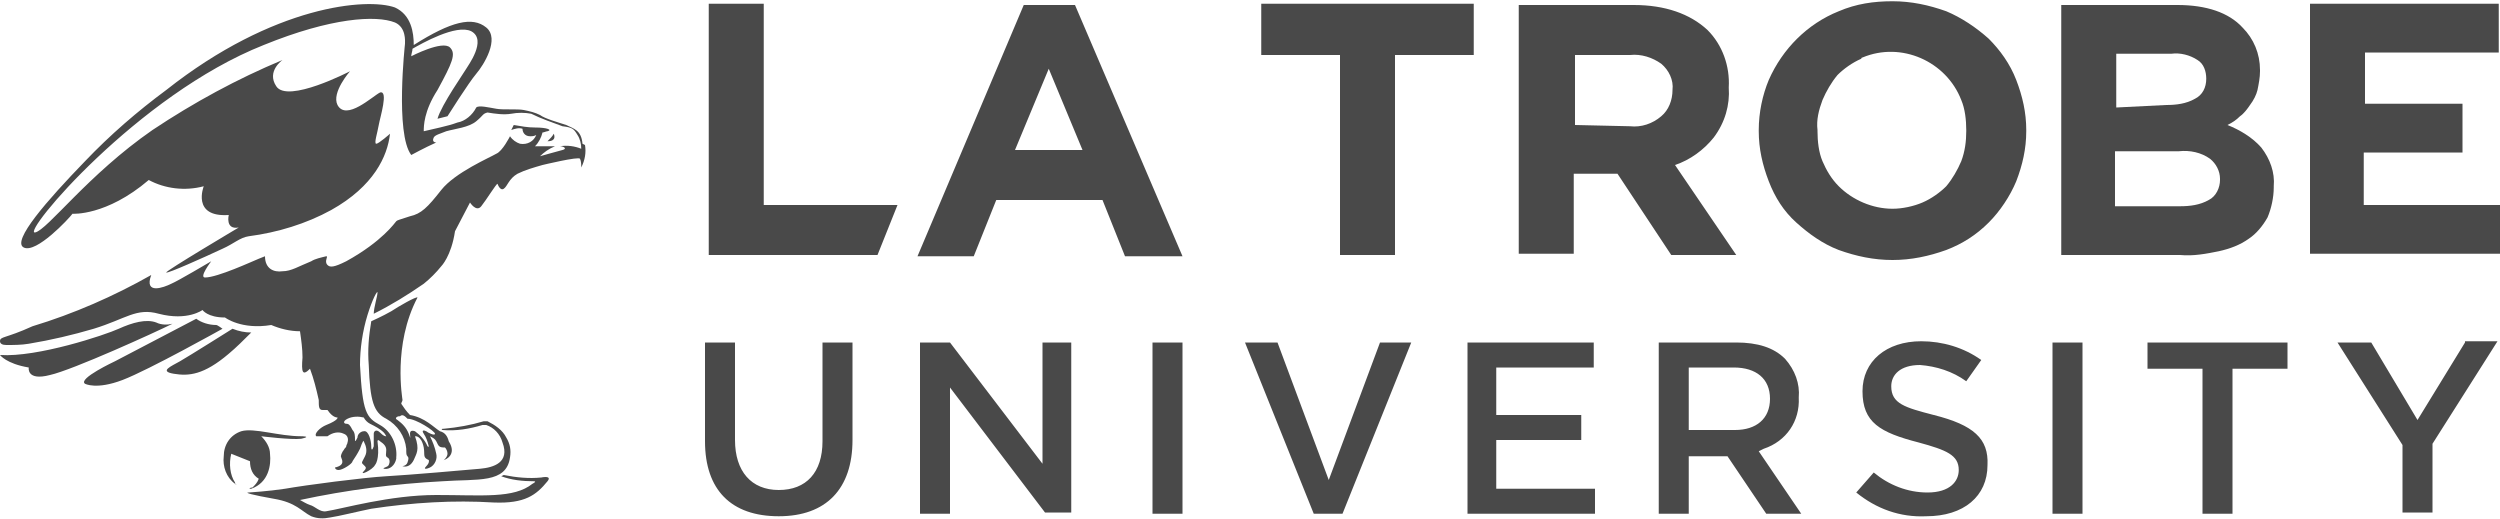
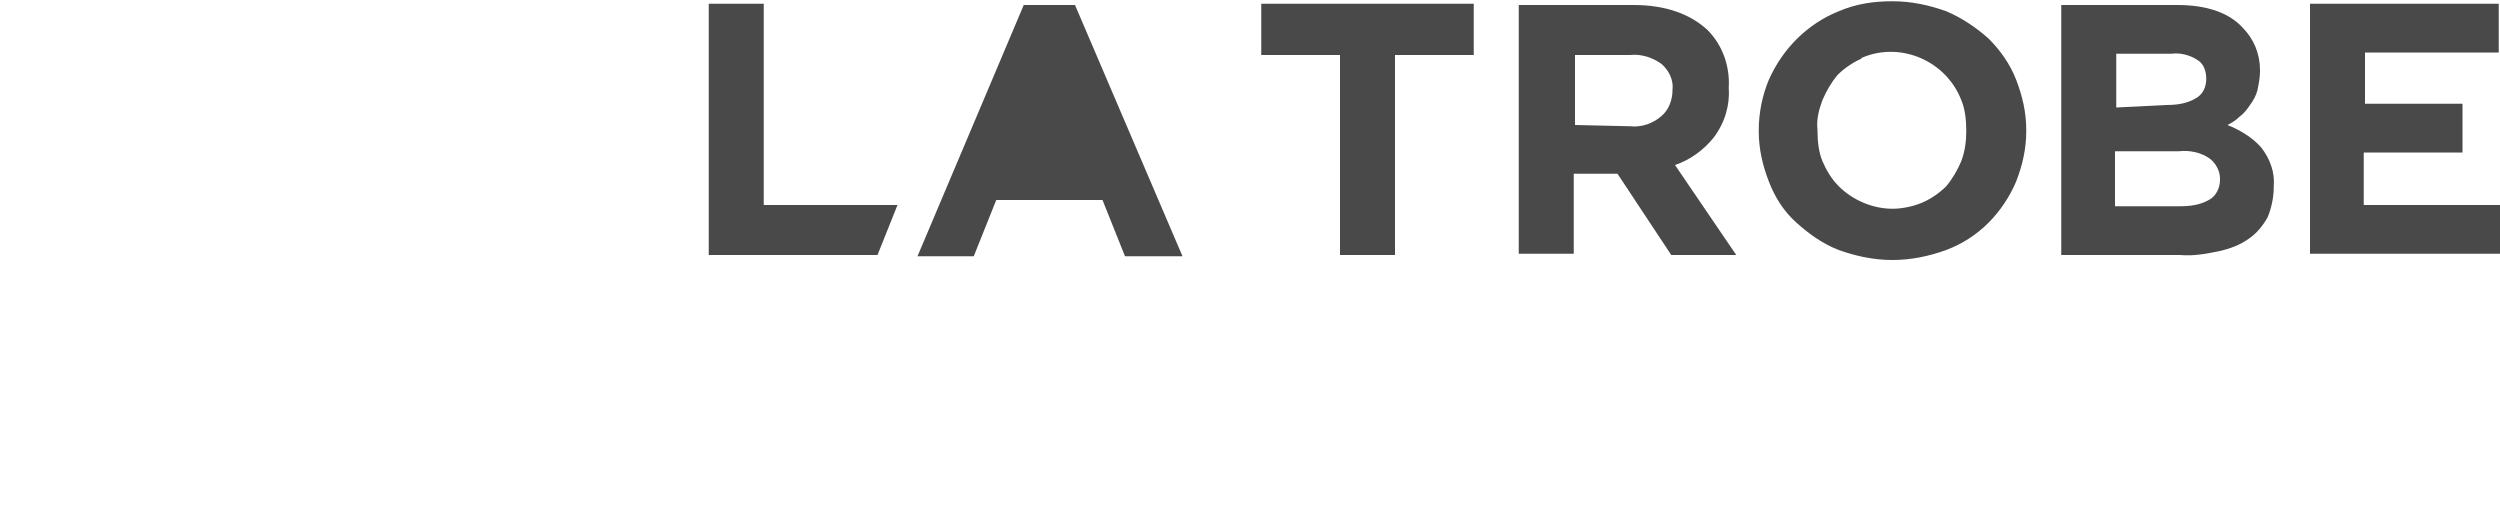
<svg xmlns="http://www.w3.org/2000/svg" xmlns:ns1="http://sodipodi.sourceforge.net/DTD/sodipodi-0.dtd" version="1.1" id="svg1274" ns1:docname="optusBL.svg" x="0px" y="0px" viewBox="0 0 200 41.5" style="enable-background:new 0 0 200 41.5;" xml:space="preserve">
  <style type="text/css">
	.st0{fill:#494949;}
	.st1{fill:#969696;}
</style>
  <g>
-     <path class="st0" d="M56.7,0.3v20.1h13.5l1.6-4H61.1V0.3L56.7,0.3L56.7,0.3z M86.6,12l-2.7-6.5L81.2,12H86.6z M81.9,0.4H86   l8.6,20.1H90l-1.8-4.5h-8.5l-1.8,4.5h-4.5L81.9,0.4z M107.2,4.4h-6.3V0.3h17v4.1h-6.3v16h-4.4V4.4L107.2,4.4z M130.4,10.1   c0.9,0.1,1.8-0.2,2.5-0.8c0.6-0.5,0.9-1.3,0.9-2.1V7.2c0.1-0.8-0.3-1.6-0.9-2.1c-0.7-0.5-1.6-0.8-2.5-0.7h-4.4V10L130.4,10.1   L130.4,10.1z M121.5,0.4h9.2c2.5,0,4.5,0.7,5.9,2c1.2,1.2,1.8,2.9,1.7,4.6V7c0.1,1.4-0.3,2.8-1.2,4c-0.8,1-1.9,1.8-3.1,2.2l4.9,7.2   h-5.2l-4.3-6.5h-3.5v6.4h-4.4V0.4z M151.4,16.7c0.8,0,1.7-0.2,2.4-0.5c0.7-0.3,1.4-0.8,1.9-1.3c0.5-0.6,0.9-1.3,1.2-2   c0.3-0.8,0.4-1.6,0.4-2.4v-0.1c0-0.8-0.1-1.7-0.4-2.4c-1.2-3.1-4.8-4.7-7.9-3.4c0,0-0.1,0-0.1,0.1c-0.7,0.3-1.4,0.8-1.9,1.3   c-0.5,0.6-0.9,1.3-1.2,2c-0.3,0.8-0.5,1.6-0.4,2.4v0.1c0,0.8,0.1,1.7,0.4,2.4c0.3,0.7,0.7,1.4,1.3,2   C148.2,16,149.8,16.7,151.4,16.7 M151.4,20.8c-1.5,0-2.9-0.3-4.3-0.8c-1.3-0.5-2.4-1.3-3.4-2.2c-1-0.9-1.7-2-2.2-3.3   c-0.5-1.3-0.8-2.6-0.8-4v-0.1c0-1.4,0.3-2.8,0.8-4c1.1-2.5,3.1-4.5,5.6-5.5c1.4-0.6,2.8-0.8,4.3-0.8c1.5,0,2.9,0.3,4.3,0.8   c1.2,0.5,2.4,1.3,3.4,2.2c0.9,0.9,1.7,2,2.2,3.3c0.5,1.3,0.8,2.6,0.8,4v0.1c0,1.4-0.3,2.7-0.8,4c-0.5,1.2-1.3,2.4-2.2,3.3   c-1,1-2.1,1.7-3.4,2.2C154.3,20.5,152.9,20.8,151.4,20.8 M174.4,16.5c0.8,0,1.6-0.1,2.3-0.5c0.6-0.3,0.9-1,0.9-1.6v-0.1   c0-0.6-0.3-1.2-0.8-1.6c-0.7-0.5-1.6-0.7-2.5-0.6h-5.1v4.4L174.4,16.5z M173.3,8.4c0.8,0,1.6-0.1,2.3-0.5c0.6-0.3,0.9-0.9,0.9-1.6   v0c0-0.6-0.2-1.2-0.7-1.5c-0.6-0.4-1.4-0.6-2.1-0.5h-4.4v4.3L173.3,8.4z M164.9,0.4h9.3c2.3,0,4.1,0.6,5.2,1.8   c0.9,0.9,1.4,2.1,1.4,3.4v0.1c0,0.5-0.1,1-0.2,1.5c-0.1,0.4-0.3,0.8-0.6,1.2c-0.2,0.3-0.5,0.7-0.8,0.9c-0.3,0.3-0.6,0.5-1,0.7   c1,0.4,2,1,2.7,1.8c0.7,0.9,1.1,2,1,3.1v0.1c0,0.8-0.2,1.7-0.5,2.4c-0.4,0.7-0.9,1.3-1.5,1.7c-0.7,0.5-1.5,0.8-2.4,1   c-1,0.2-2,0.4-3.1,0.3h-9.5L164.9,0.4L164.9,0.4z M184.8,0.3h15.1v3.9h-10.7v4.1h7.8v3.9h-7.9v4.2H200v3.9h-15.2L184.8,0.3   L184.8,0.3z" />
-     <path class="st0" d="M58.8,35.2v-7.8h-2.4v7.9c0,3.9,2.1,6,5.9,6c3.8,0,5.9-2.2,5.9-6.1v-7.8h-2.4v7.9c0,2.5-1.3,3.9-3.5,3.9   C60.1,39.2,58.8,37.7,58.8,35.2 M73.6,27.4v13.7H76V31l7.6,10h2.1V27.4h-2.3v9.7L76,27.4H73.6z M92.2,27.4h2.4v13.7h-2.4V27.4z    M102.2,27.4h-2.6l5.5,13.7h2.3l5.5-13.7h-2.5l-4.1,11L102.2,27.4z M119.7,35.2h6.8v-2h-6.8v-3.8h7.8v-2h-10.1v13.7h10.2v-2h-7.9   V35.2z M141.1,35.9c1.8-0.6,2.9-2.2,2.8-4.1c0.1-1.1-0.3-2.2-1.1-3.1c-0.9-0.9-2.2-1.3-3.9-1.3h-6.2v13.7h2.4v-4.6h3.1l3.1,4.6h2.8   l-3.4-5L141.1,35.9z M135.1,34.4v-5h3.6c1.8,0,2.9,0.9,2.9,2.5s-1.1,2.5-2.8,2.5L135.1,34.4L135.1,34.4z M154.7,33.2   c-2.3-0.6-3.4-0.9-3.4-2.3c0-0.9,0.7-1.7,2.3-1.7c1.3,0.1,2.6,0.5,3.7,1.3l1.2-1.7c-1.4-1-3.1-1.5-4.8-1.5c-2.8,0-4.7,1.6-4.7,4   c0,2.5,1.4,3.3,4.5,4.1c2.2,0.6,3.2,1,3.2,2.2c0,0.9-0.7,1.8-2.5,1.8c-1.6,0-3.1-0.6-4.3-1.6l-1.4,1.6c1.6,1.3,3.5,2,5.6,1.9   c3,0,4.9-1.6,4.9-4.1C159.1,35.1,157.9,34,154.7,33.2 M164.2,27.4h2.4v13.7h-2.4V27.4z M176.2,41.1h2.4V29.5h4.4v-2.1h-11.2v2.1   h4.4L176.2,41.1L176.2,41.1z M197.2,27.4l-3.8,6.2l-3.7-6.2H187l5.2,8.2v5.4h2.4v-5.5l5.2-8.2H197.2z" />
-     <path class="st0" d="M44.3,10.7c-0.1,0.2-0.3,0.4-0.5,0.6C44.6,11.3,44.3,10.7,44.3,10.7 M29.1,33.4c0.1,0.2,0.3,0.4,0.5,0.5   c0.4,0.2,0.8,0.4,1.1,0.7c0.1,0.1,0.2,0.3,0.2,0.3c-0.1,0-0.2,0-0.5-0.3s-0.5-0.1-0.5,0.1c0,0.3,0,0.7,0,1c-0.1,0.3-0.2,0.4-0.2,0   c0-0.4-0.2-1.3-0.6-1.2c-0.2,0-0.5,0.2-0.5,0.5c-0.1,0.2-0.2,0.4-0.2,0.2c0-0.3,0-0.6-0.2-0.8c-0.2-0.4-0.3-0.5-0.5-0.5   c-0.2,0-0.3-0.2,0.1-0.4c0.4-0.2,0.9-0.2,1.3-0.1 M46.6,11.5c-0.1-1.1-0.7-1.2-1.3-1.5c-0.6-0.2-1.7-0.5-2.1-0.8   c-0.4-0.2-0.8-0.3-1.3-0.4c-0.5-0.1-1.7,0-2.2-0.1c-0.6-0.1-1.4-0.3-1.6-0.1c-0.3,0.6-0.9,1.1-1.5,1.2c-0.8,0.3-1.9,0.5-2.7,0.7   c0-0.4,0-1.6,1.1-3.3C36.2,5,36.5,4.3,36,3.8c-0.6-0.6-3.1,0.7-3.1,0.7c0-0.2,0.1-0.4,0.1-0.6c0.7-0.4,3.5-2,4.7-1.4   c1.3,0.7-0.3,2.8-0.4,3c-0.1,0.2-2,2.9-2.3,4l0.8-0.2c0,0,1.7-2.7,2.3-3.4c0.6-0.7,1.9-2.8,0.8-3.7c-1.1-0.9-2.8-0.5-5.8,1.4   c0-1-0.2-2.4-1.5-3c-2.2-0.8-9.7-0.2-18.3,6.6c-2.3,1.7-4.5,3.6-6.5,5.7c-3,3.1-5.9,6.4-4.9,6.9c1,0.5,3.6-2.3,3.9-2.7   c0,0,2.7,0.2,6.1-2.7c1.3,0.7,2.9,0.9,4.4,0.5c0,0-1,2.5,2,2.3c0,0-0.3,1.2,0.8,1c0,0-5.9,3.5-5.8,3.6s3-1.2,4.5-1.9   c0.9-0.4,1.4-0.9,2.1-1c2.3-0.3,4.6-1,6.6-2.1c3.4-1.9,4.5-4.3,4.7-6.1c0,0-0.9,0.8-1.1,0.8c-0.2,0,0.1-0.9,0.2-1.5   c0.1-0.6,0.8-2.8,0.1-2.6c-0.6,0.3-2.7,2.3-3.4,1c-0.5-1,1-2.7,1-2.7S23,8.3,22.1,6.9c-0.8-1.2,0.5-2.1,0.5-2.1   c-3.6,1.5-7.1,3.4-10.4,5.6C7,14,3.8,18.4,2.8,18.6C1.7,18.7,11,7.6,21.1,3.6c5.4-2.2,9-2.4,10.5-1.8c0.9,0.4,0.8,1.5,0.8,1.7   c0,0-0.8,7.2,0.5,8.9c0,0,1.1-0.6,2-1c0,0-0.4,0-0.2-0.4c0.1-0.2,0.5-0.3,1-0.5c0.7-0.2,1.8-0.3,2.4-0.8c0.6-0.5,0.5-0.6,0.9-0.7   c0.6,0.1,1.3,0.2,1.9,0.1c0.5-0.1,1.1-0.1,1.6,0c0.8,0.4,1.7,0.7,2.5,1c0.8,0.1,0.9,0.2,1.2,0.7c0.2,0.3,0.3,0.7,0.3,1.1h0   c-0.5-0.2-1.1-0.3-1.7-0.2c0.3,0,0.6,0.2,0.2,0.3c-0.4,0.1-1.8,0.5-1.8,0.5c0.3-0.3,0.7-0.6,1.2-0.8c0,0-1.6,0-1.6,0   c0.3-0.3,0.5-0.7,0.6-1.1c0.1,0,0.3-0.1,0.4-0.1c0.4-0.1,0-0.3-1-0.3c-0.6,0-1.1-0.1-1.7-0.2l-0.2,0.4c0.3-0.1,0.6-0.2,0.9-0.1   c0,0.3,0.2,0.6,0.6,0.6c0.2,0,0.3,0,0.5-0.1c-0.2,0.5-0.7,0.8-1.3,0.7c-0.3-0.1-0.6-0.3-0.8-0.6c0,0-0.6,1.2-1.1,1.4   c-0.5,0.3-3.3,1.5-4.4,2.9c-1.1,1.4-1.6,1.9-2.5,2.1c-0.9,0.3-1,0.3-1.1,0.4c-0.1,0.1-1.1,1.6-4,3.2c-1,0.5-1.3,0.5-1.5,0.3   c-0.3-0.3,0.1-0.7-0.1-0.7c-0.4,0.1-0.9,0.2-1.2,0.4c-1,0.4-1.6,0.8-2.3,0.8c-0.7,0.1-1.4-0.2-1.4-1.2c0,0,0,0-0.5,0.2   c-0.5,0.2-3.3,1.5-4.3,1.5c-0.5,0,0.5-1.3,0.5-1.3s-2.7,1.6-3.2,1.8c-0.6,0.3-2.2,0.9-1.6-0.7c-3,1.7-6.2,3.1-9.5,4.1   C0.4,27.1,0,26.9,0,27.3c0,0.2,0.2,0.3,0.5,0.3c0.6,0,1.2,0,1.8-0.1c1.8-0.3,3.5-0.7,5.2-1.2c2.6-0.8,3.4-1.7,5.2-1.2   c2.3,0.6,3.5-0.3,3.5-0.3s0.4,0.6,1.8,0.6c0,0,1.3,1,3.7,0.6c0.7,0.3,1.5,0.5,2.3,0.5c0.1,0.7,0.2,1.4,0.2,2.1   c-0.1,1.2,0,1.5,0.6,0.9c0.3,0.8,0.5,1.6,0.7,2.5c0,0.5,0,0.8,0.3,0.8c0.1,0,0.3,0,0.4,0c0.2,0.3,0.5,0.6,0.8,0.6   c0,0,0.1,0.2-0.9,0.6c-0.5,0.2-1,0.7-0.8,0.9c0,0,0.4,0,0.9,0c0.4-0.3,0.9-0.4,1.3-0.2c0.3,0.1,0.4,0.4,0.3,0.7   c0,0.1-0.1,0.2-0.1,0.3c0,0.1-0.1,0.1-0.2,0.3c-0.1,0.1-0.3,0.5-0.2,0.6c0,0.1,0.4,0.6-0.5,0.8c0,0,0,0.2,0.3,0.2   c0.3,0,1.1-0.5,1.1-0.7c0.2-0.3,0.4-0.6,0.6-1c0.2-0.6,0.3-0.7,0.3-0.6c0.2,0.4,0.3,0.8,0.1,1.2c-0.2,0.4-0.3,0.5-0.2,0.6   c0.1,0.1,0.1,0.1,0.2,0.2c0.1,0.1,0.1,0.2-0.1,0.4c-0.4,0.4,0.7-0.1,0.9-0.5c0,0,0.4-0.4,0.2-1.9c0,0,0-0.2,0.2,0   c0.3,0.2,0.5,0.4,0.5,0.7c0,0.3-0.1,0.5,0.1,0.6c0.2,0.1,0.2,0.4,0.1,0.6c-0.1,0.2-0.5,0.2-0.4,0.3c0.5,0.1,0.9-0.3,1-0.8   c0,0,0,0,0-0.1c0.1-1-0.4-2.1-1.3-2.6c-1.1-0.6-1.4-1-1.6-4.8c0-1.3,0.2-2.7,0.6-4l0,0c0.4-1.3,0.8-2,0.8-1.8   c0,0.3-0.3,1.2-0.3,1.7c1.4-0.7,2.7-1.5,4-2.4c0.5-0.4,1-0.9,1.4-1.4c0,0,0.8-0.8,1.1-2.8l1.2-2.3c0,0,0.5,0.8,0.9,0.3   c0.4-0.5,1.2-1.8,1.3-1.8c0,0,0.2,0.6,0.5,0.4c0.3-0.2,0.4-0.8,1.1-1.2c0.6-0.3,1.3-0.5,2-0.7c0,0,2.9-0.7,3-0.5   c0.1,0.2,0.1,0.5,0.1,0.7c0.3-0.6,0.4-1.2,0.3-1.8 M12.5,25.8c-0.8-0.3-1.9,0-3,0.5c-1.1,0.5-6.5,2.3-9.5,2.1c0,0,0.5,0.7,2.3,1   c0,0-0.2,1.1,1.7,0.6c1.8-0.4,8.4-3.4,9.8-4.1C13.4,26,12.9,26,12.5,25.8 M17.3,26c-0.6,0-1.2-0.2-1.6-0.5l-6.5,3.4   c0,0-3,1.4-2.4,1.8c0,0,0.9,0.5,3-0.3c2.1-0.8,8-4.1,8-4.1S17.4,26,17.3,26 M20.1,26.6c-0.5,0-1-0.1-1.5-0.3c0,0-3.5,2.2-4.2,2.6   c-0.7,0.4-1.7,0.8-0.5,1c1.2,0.2,2.4,0.1,4.4-1.6C18.9,27.8,19.5,27.2,20.1,26.6 M32.6,33.5c0.7,0,2.2,1,2.2,1.2s-0.6-0.1-0.7-0.2   c-0.2-0.1-0.4-0.1-0.2,0.2c0.2,0.3,0.3,0.6,0.4,1c0,0.1-0.1,0-0.1,0c-0.2-0.5-0.6-0.9-1-1.2c-0.3-0.1-0.4,0-0.4,0.2   c0,0.2,0.1,0.6-0.1,0c-0.2-0.5-0.5-0.8-0.9-1.1c-0.2-0.1-0.1-0.2-0.1-0.2c0.1-0.1,0.2-0.1,0.3-0.1C32.2,33.1,32.4,33.3,32.6,33.5    M31.3,24.9c-0.7,0.4-1.6,0.8-1.6,0.8c-0.2,1.2-0.3,2.3-0.2,3.5c0.1,2.9,0.4,3.8,1.4,4.3c0.9,0.5,1.5,1.4,1.6,2.4   c0,0.4,0,0.5,0.1,0.6c0.1,0.1,0.1,0.2,0,0.5c-0.1,0.3-0.5,0.3-0.4,0.3c0.4,0.1,0.7-0.1,0.9-0.5c0.2-0.5,0.5-0.8,0.1-1.9   c0,0,0.5-0.1,0.7,0.9c0.1,0.6-0.1,0.8,0.4,1c0,0,0.1,0.2-0.2,0.5c-0.3,0.3,0.1,0.2,0.3,0.1c0.4-0.2,0.6-0.7,0.5-1.1   c-0.1-0.5-0.3-1-0.5-1.4c0.2,0.1,0.4,0.2,0.5,0.4c0.2,0.4,0.2,0.5,0.7,0.5c0.1,0.1,0.2,0.3,0.2,0.5c0,0.3-0.4,0.6-0.3,0.5   c0.1,0,1.1-0.4,0.4-1.5c-0.1-0.4-0.3-0.7-0.7-0.8c-0.5-0.3-1.2-1.1-2.4-1.3c-0.3-0.3-0.5-0.6-0.7-0.9c0-0.1,0.1-0.2,0.1-0.3   c0-0.1-0.8-4.4,1.2-8.2C33.3,23.7,31.9,24.5,31.3,24.9 M18.5,36.3l1.5,0.6c0,0.6,0.2,1.1,0.7,1.4c-0.1,0.3-0.3,0.5-0.5,0.7   C20,39,19.9,39.1,20,39.1c0,0,0.1,0,0.1,0c1.4-0.5,1.6-1.9,1.5-2.8c0-0.5-0.3-1-0.7-1.4c0,0,2.4,0.3,3.2,0.2c0.9-0.2,0-0.2,0-0.2   c-1.8,0-3.8-0.7-4.8-0.4c-0.9,0.3-1.4,1.1-1.4,2c-0.1,0.8,0.2,1.7,0.9,2.2c0.1,0,0.1,0.1,0.1,0.1c0,0-0.1-0.1-0.1-0.2   C18.4,38,18.3,37.1,18.5,36.3 M43.3,38.2c-1,0.1-2,0-3-0.2l-0.2,0.1c0.8,0.3,1.7,0.4,2.6,0.4c0.3,0-0.1,0.2-0.1,0.2   c-1.5,1.2-4,0.9-7.7,0.9s-7.5,1.1-8.8,1.3c-0.5,0.1-0.9-0.4-1.3-0.5c-0.3-0.1-0.6-0.3-0.8-0.4c3.7-0.8,7.6-1.3,11.4-1.5   c2.8-0.2,5.1,0.2,5.4-1.9c0.1-0.6,0-1.1-0.3-1.6c-0.3-0.6-0.9-1-1.5-1.3c-0.1,0-0.2,0-0.3,0c-1,0.3-2.1,0.5-3.2,0.6   c-0.3,0-0.1,0.1-0.1,0.1c1.1,0.1,2.2-0.1,3.2-0.4c0.1,0,0.2,0,0.3,0c0.6,0.2,1.1,0.7,1.3,1.4c0.6,1.6-0.7,2-1.8,2.1   s-5.7,0.5-7.5,0.6s-6.4,0.7-8.1,1c-1.3,0.2-2.9,0.3-2.9,0.3c-0.4,0,0.3,0.2,2,0.5c1.8,0.3,2.2,1,3,1.4c0.5,0.2,1,0.2,1.5,0.1   c0.7-0.1,2.3-0.5,3.3-0.7c3.3-0.5,6.6-0.7,9.8-0.5c2.5,0.1,3.4-0.6,4.3-1.7C44.2,38,43.3,38.2,43.3,38.2" />
+     <path class="st0" d="M56.7,0.3v20.1h13.5l1.6-4H61.1V0.3L56.7,0.3L56.7,0.3z M86.6,12L81.2,12H86.6z M81.9,0.4H86   l8.6,20.1H90l-1.8-4.5h-8.5l-1.8,4.5h-4.5L81.9,0.4z M107.2,4.4h-6.3V0.3h17v4.1h-6.3v16h-4.4V4.4L107.2,4.4z M130.4,10.1   c0.9,0.1,1.8-0.2,2.5-0.8c0.6-0.5,0.9-1.3,0.9-2.1V7.2c0.1-0.8-0.3-1.6-0.9-2.1c-0.7-0.5-1.6-0.8-2.5-0.7h-4.4V10L130.4,10.1   L130.4,10.1z M121.5,0.4h9.2c2.5,0,4.5,0.7,5.9,2c1.2,1.2,1.8,2.9,1.7,4.6V7c0.1,1.4-0.3,2.8-1.2,4c-0.8,1-1.9,1.8-3.1,2.2l4.9,7.2   h-5.2l-4.3-6.5h-3.5v6.4h-4.4V0.4z M151.4,16.7c0.8,0,1.7-0.2,2.4-0.5c0.7-0.3,1.4-0.8,1.9-1.3c0.5-0.6,0.9-1.3,1.2-2   c0.3-0.8,0.4-1.6,0.4-2.4v-0.1c0-0.8-0.1-1.7-0.4-2.4c-1.2-3.1-4.8-4.7-7.9-3.4c0,0-0.1,0-0.1,0.1c-0.7,0.3-1.4,0.8-1.9,1.3   c-0.5,0.6-0.9,1.3-1.2,2c-0.3,0.8-0.5,1.6-0.4,2.4v0.1c0,0.8,0.1,1.7,0.4,2.4c0.3,0.7,0.7,1.4,1.3,2   C148.2,16,149.8,16.7,151.4,16.7 M151.4,20.8c-1.5,0-2.9-0.3-4.3-0.8c-1.3-0.5-2.4-1.3-3.4-2.2c-1-0.9-1.7-2-2.2-3.3   c-0.5-1.3-0.8-2.6-0.8-4v-0.1c0-1.4,0.3-2.8,0.8-4c1.1-2.5,3.1-4.5,5.6-5.5c1.4-0.6,2.8-0.8,4.3-0.8c1.5,0,2.9,0.3,4.3,0.8   c1.2,0.5,2.4,1.3,3.4,2.2c0.9,0.9,1.7,2,2.2,3.3c0.5,1.3,0.8,2.6,0.8,4v0.1c0,1.4-0.3,2.7-0.8,4c-0.5,1.2-1.3,2.4-2.2,3.3   c-1,1-2.1,1.7-3.4,2.2C154.3,20.5,152.9,20.8,151.4,20.8 M174.4,16.5c0.8,0,1.6-0.1,2.3-0.5c0.6-0.3,0.9-1,0.9-1.6v-0.1   c0-0.6-0.3-1.2-0.8-1.6c-0.7-0.5-1.6-0.7-2.5-0.6h-5.1v4.4L174.4,16.5z M173.3,8.4c0.8,0,1.6-0.1,2.3-0.5c0.6-0.3,0.9-0.9,0.9-1.6   v0c0-0.6-0.2-1.2-0.7-1.5c-0.6-0.4-1.4-0.6-2.1-0.5h-4.4v4.3L173.3,8.4z M164.9,0.4h9.3c2.3,0,4.1,0.6,5.2,1.8   c0.9,0.9,1.4,2.1,1.4,3.4v0.1c0,0.5-0.1,1-0.2,1.5c-0.1,0.4-0.3,0.8-0.6,1.2c-0.2,0.3-0.5,0.7-0.8,0.9c-0.3,0.3-0.6,0.5-1,0.7   c1,0.4,2,1,2.7,1.8c0.7,0.9,1.1,2,1,3.1v0.1c0,0.8-0.2,1.7-0.5,2.4c-0.4,0.7-0.9,1.3-1.5,1.7c-0.7,0.5-1.5,0.8-2.4,1   c-1,0.2-2,0.4-3.1,0.3h-9.5L164.9,0.4L164.9,0.4z M184.8,0.3h15.1v3.9h-10.7v4.1h7.8v3.9h-7.9v4.2H200v3.9h-15.2L184.8,0.3   L184.8,0.3z" />
  </g>
</svg>